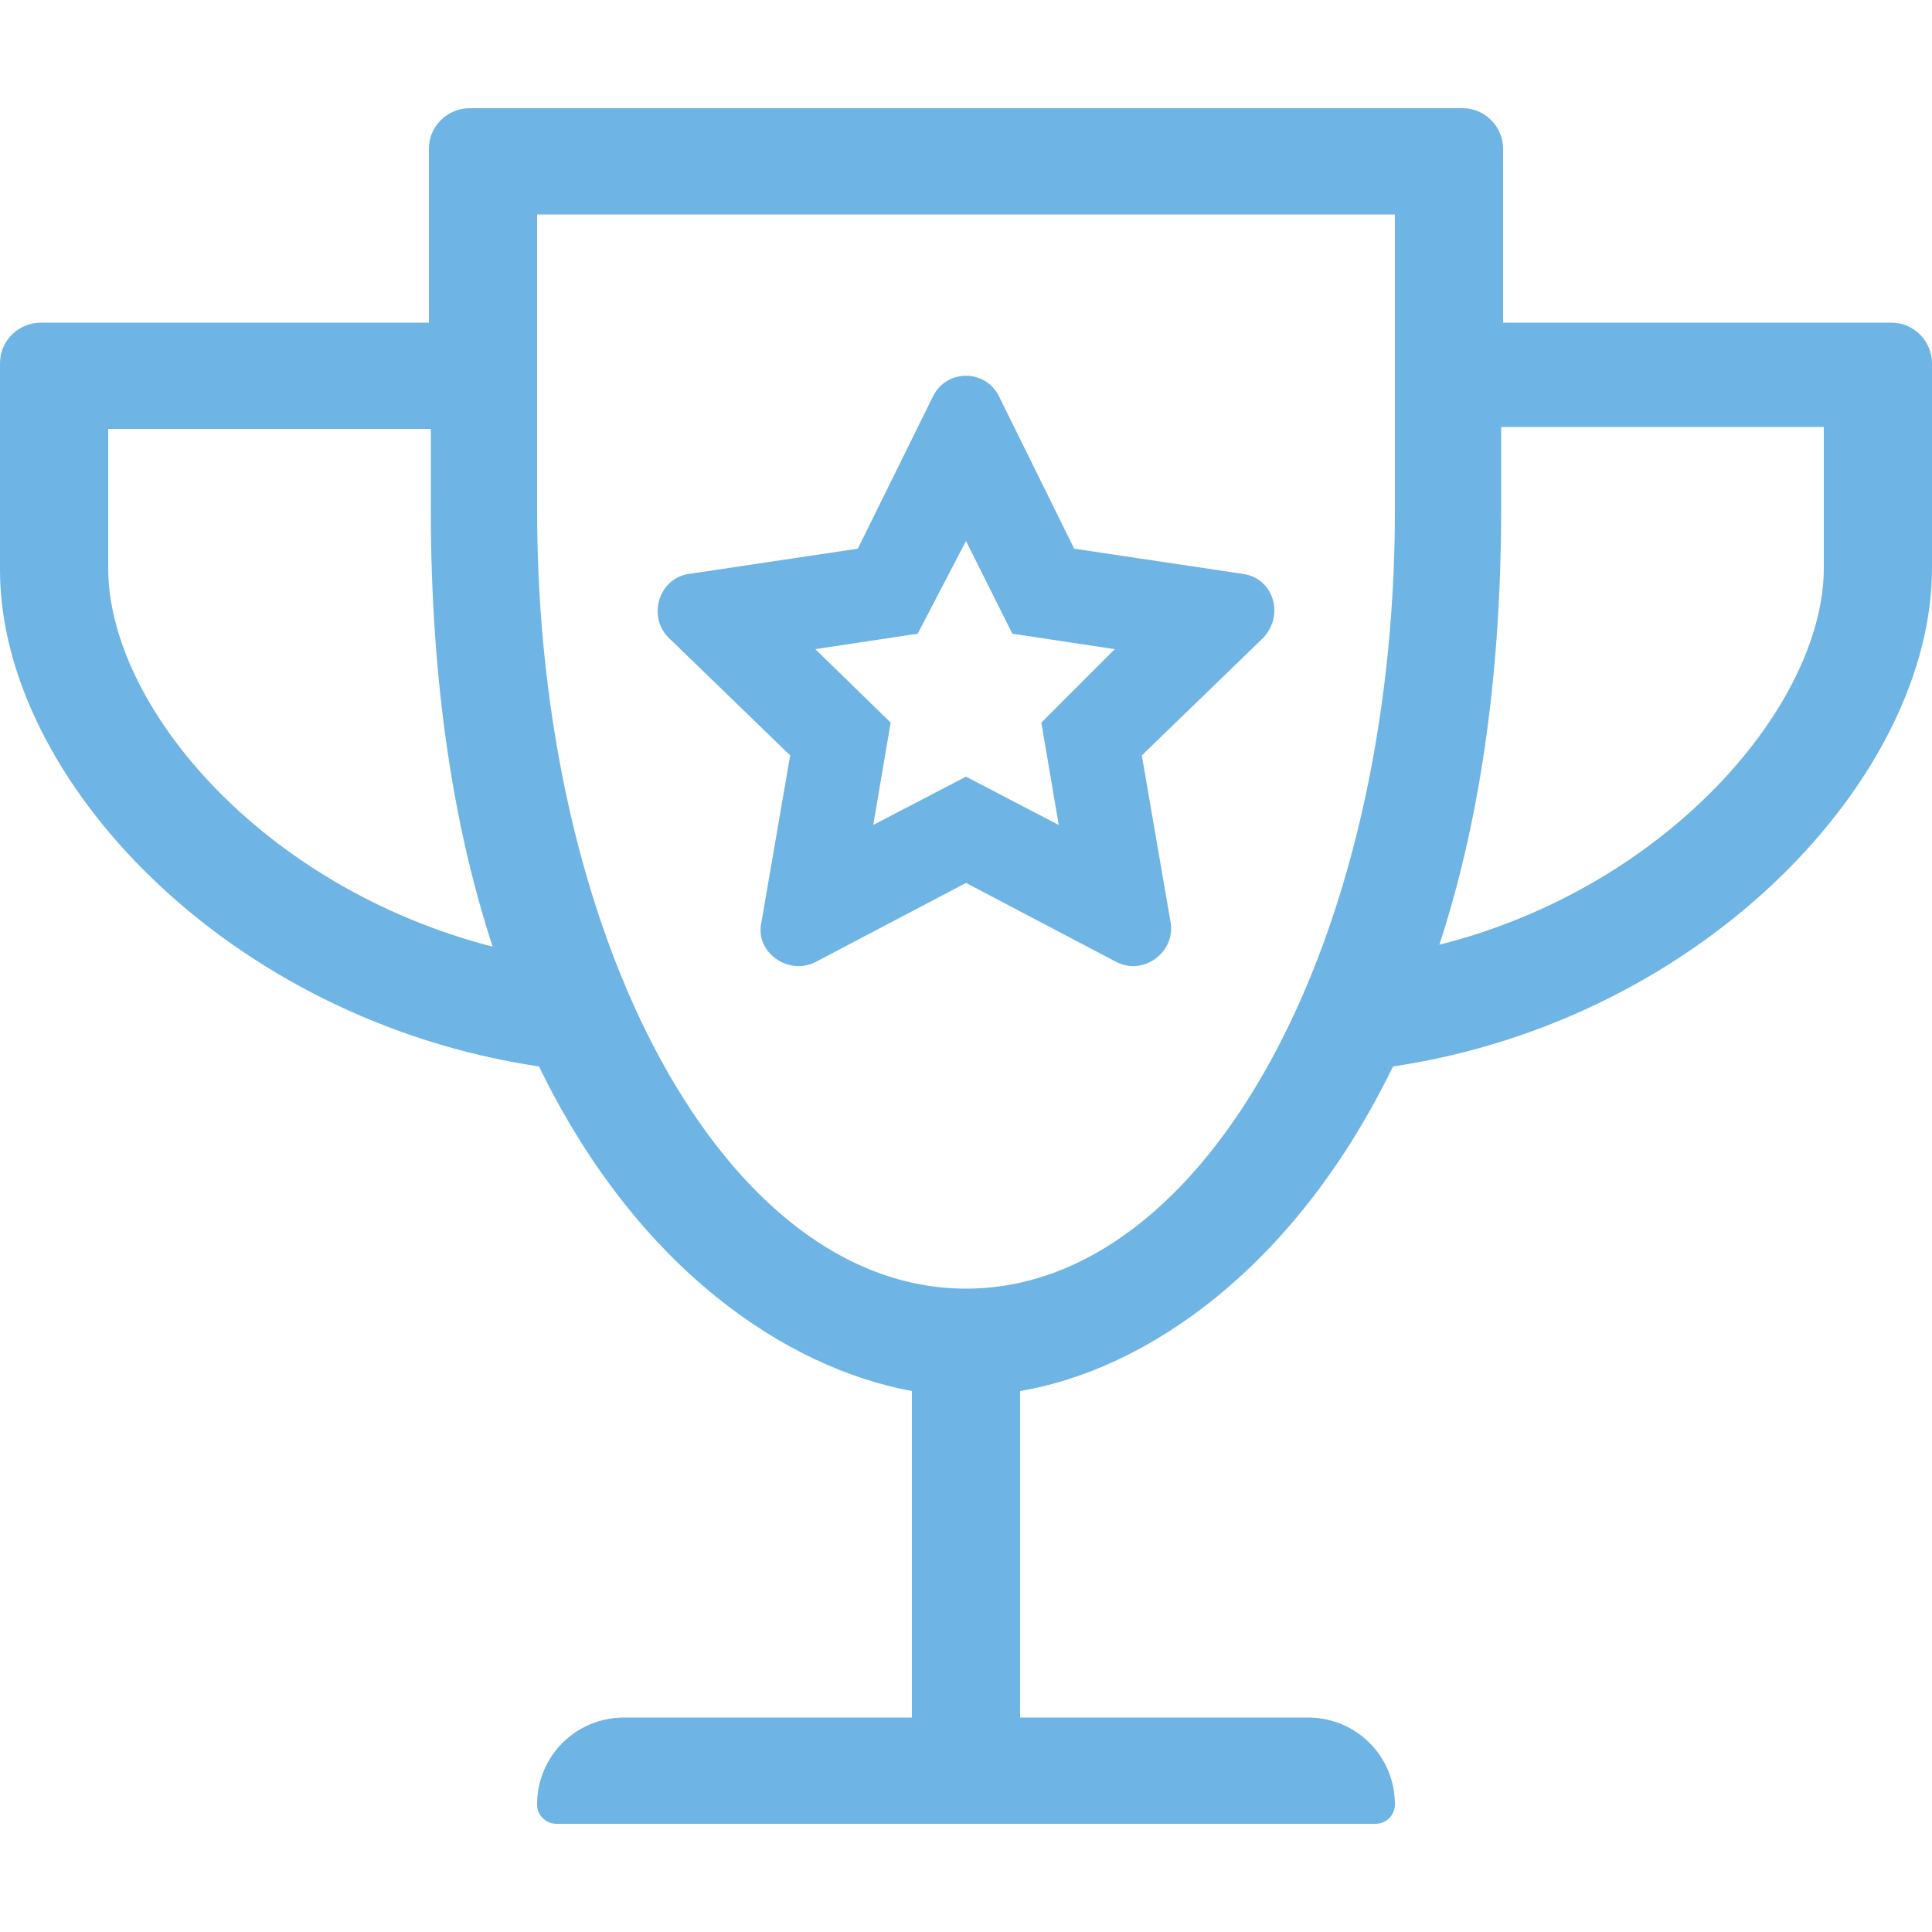
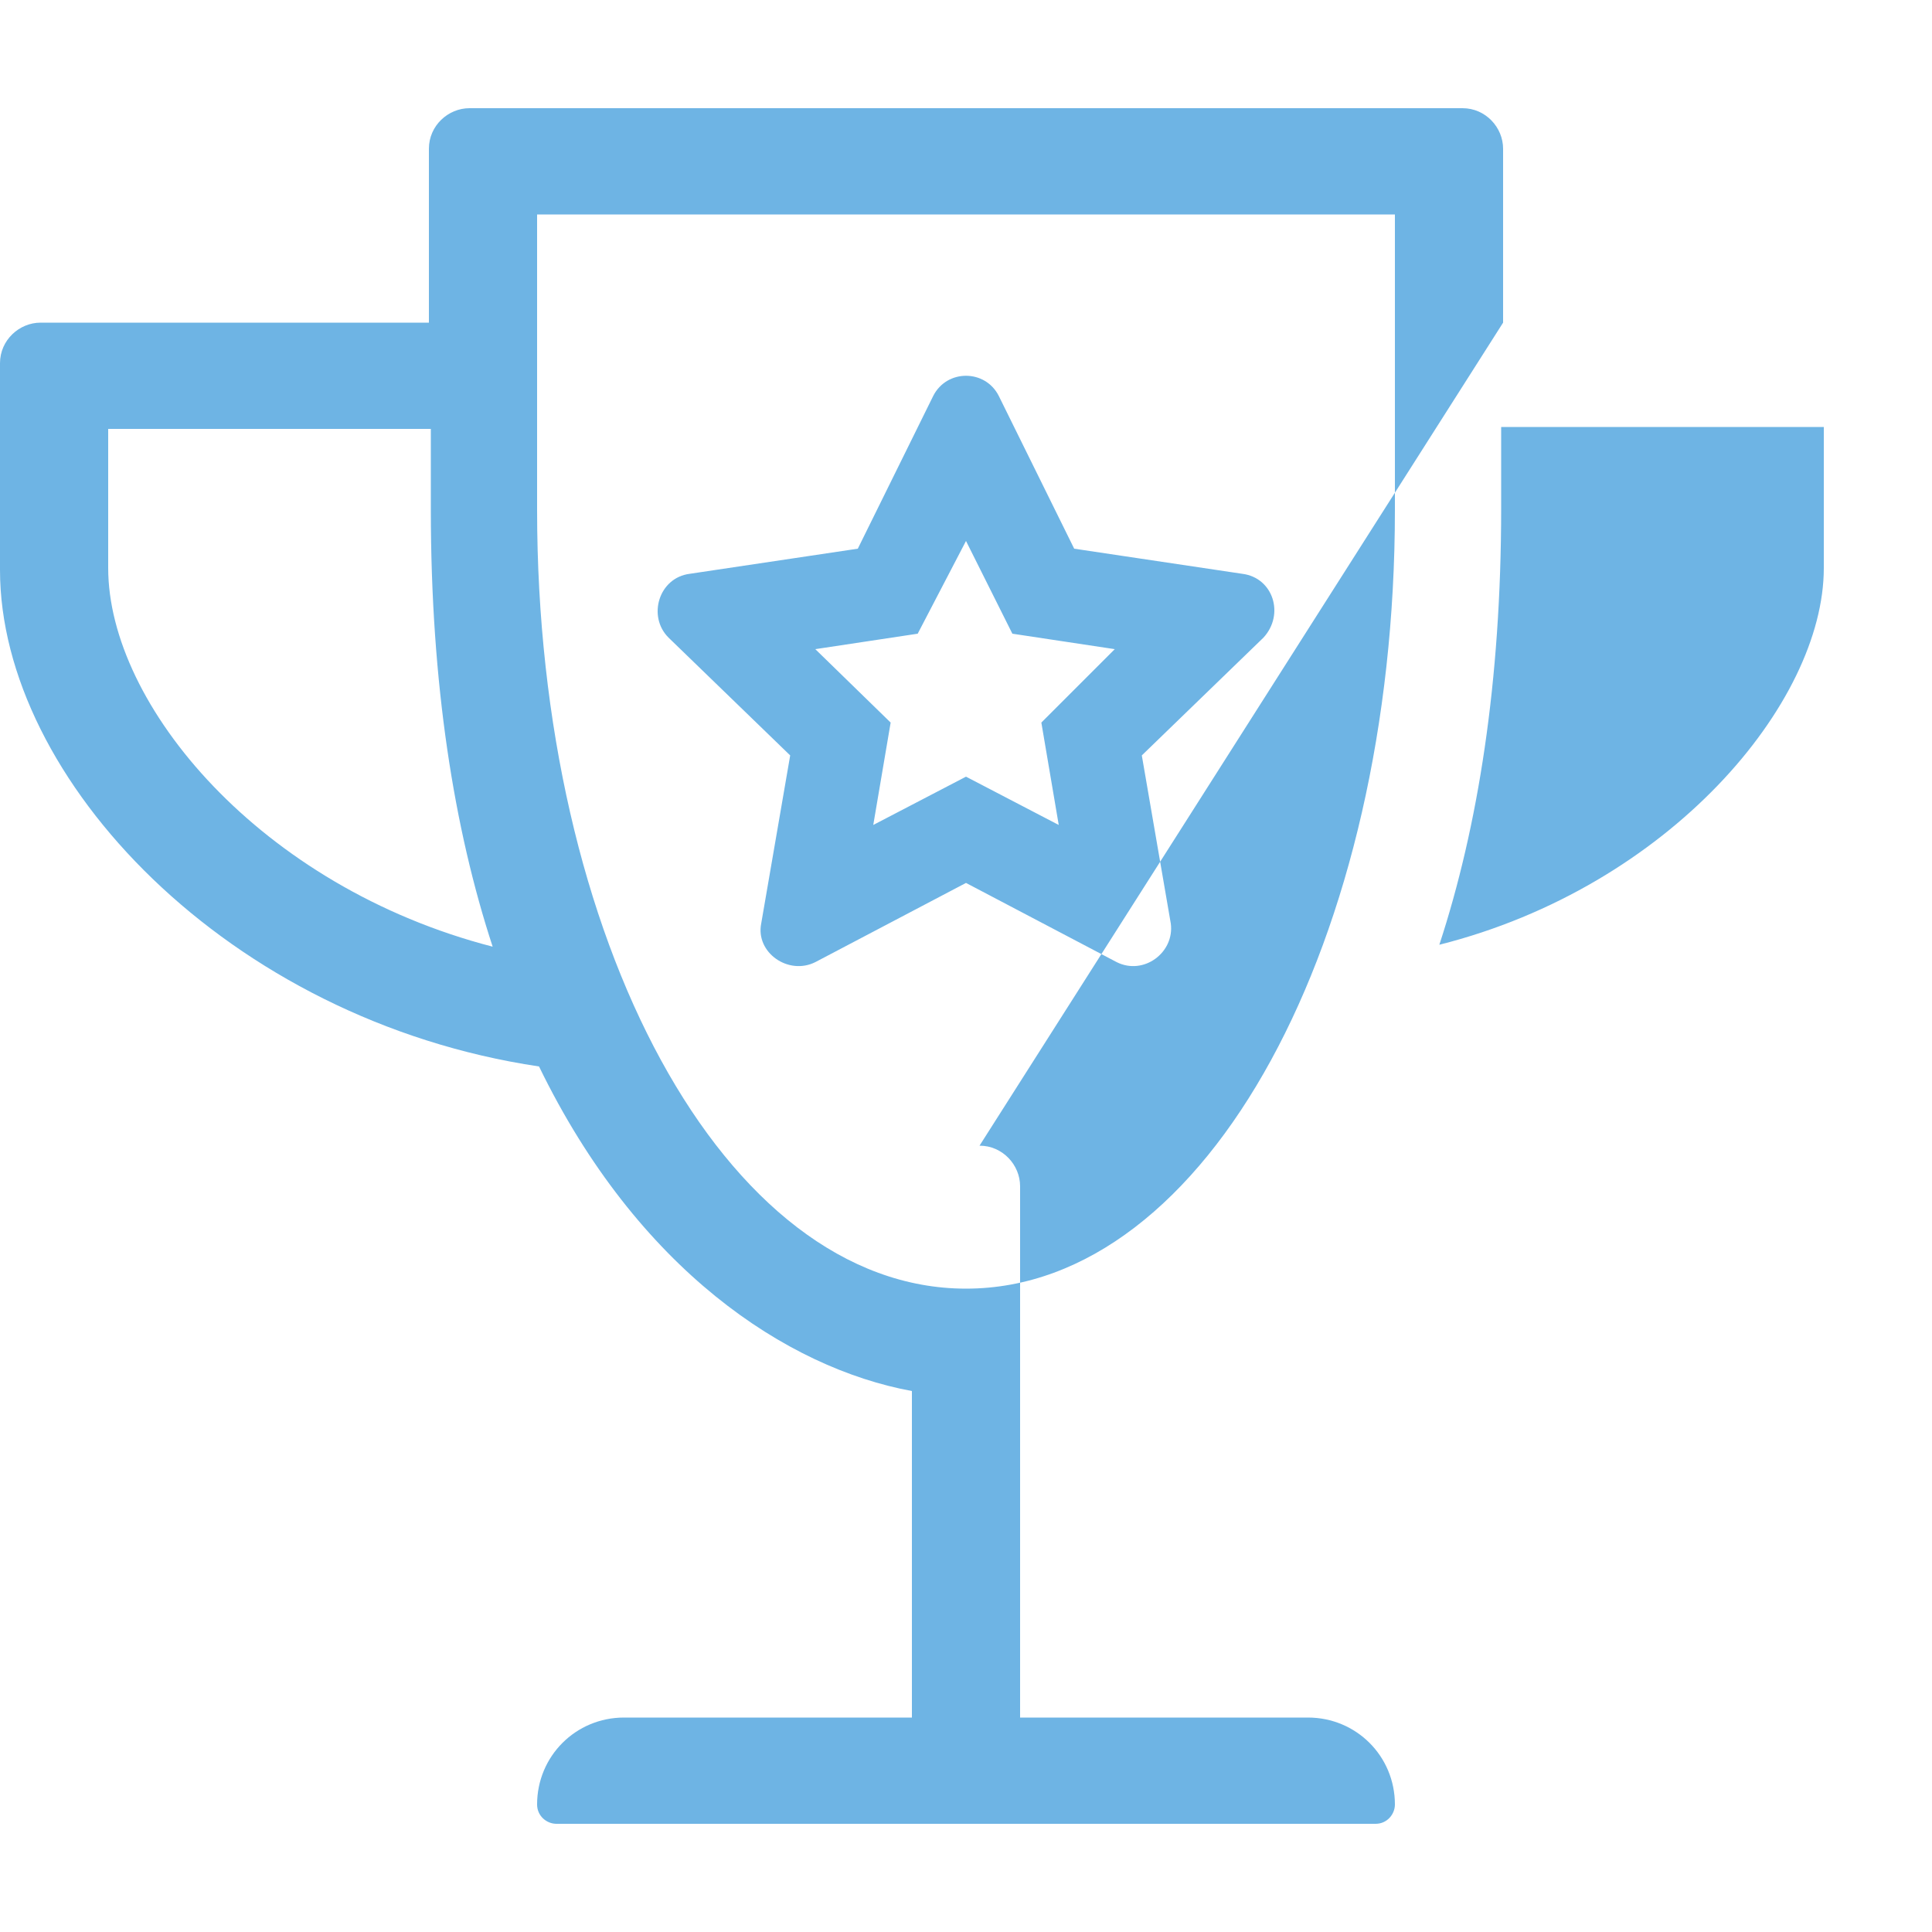
<svg xmlns="http://www.w3.org/2000/svg" enable-background="new 0 0 100 100" height="100" viewBox="0 0 100 100" width="100">
-   <path d="m64.3 29.7-8.7-1.3-3.9-7.9c-.7-1.4-2.7-1.4-3.4 0l-3.9 7.9-8.7 1.3c-1.6.2-2.2 2.2-1.1 3.3l6.3 6.1-1.5 8.7c-.3 1.5 1.4 2.7 2.8 2l7.8-4.1 7.8 4.1c1.4.7 3-.5 2.8-2l-1.5-8.7 6.3-6.1c1.1-1.2.5-3.1-1.1-3.3zm-10.4 7.7.9 5.3-4.8-2.5-4.8 2.5.9-5.3-3.9-3.8 5.3-.8 2.5-4.8 2.4 4.8 5.3.8zm23.9-20.7v-9c0-1.1-.9-2.1-2.1-2.1h-51.4c-1.1 0-2.1.9-2.1 2.1v9h-20.1c-1.1 0-2.1.9-2.1 2.1v10.7c0 10.8 11.8 23.3 27.9 25.7 5.1 10.5 12.8 15.6 19.3 16.8v16.9h-14.9c-2.5 0-4.5 2-4.5 4.5 0 .6.5 1 1 1h42.4c.6 0 1-.5 1-1 0-2.5-2-4.5-4.5-4.5h-14.9v-16.9c6.5-1.1 14.2-6.3 19.3-16.8 16.1-2.4 27.9-15 27.9-25.8v-10.6c0-1.1-.9-2.1-2.1-2.1zm-72.2 12.7v-7.2h16.7v4.2c0 9 1.2 16.5 3.2 22.6-12-3.1-19.9-12.5-19.9-19.6zm44.4 37.3c-12.5 0-22.2-18.1-22.2-40.3v-15.3h44.4v15.3c0 22.2-9.7 40.3-22.2 40.3zm44.4-37.3c0 7-8 16.5-19.9 19.5 2-6.1 3.2-13.6 3.2-22.6v-4.2h16.7z" fill="#6eb4e4" />
+   <path d="m64.3 29.7-8.7-1.3-3.9-7.9c-.7-1.4-2.7-1.4-3.4 0l-3.9 7.9-8.7 1.3c-1.6.2-2.2 2.2-1.1 3.3l6.3 6.1-1.5 8.7c-.3 1.5 1.4 2.7 2.8 2l7.8-4.1 7.8 4.1c1.4.7 3-.5 2.8-2l-1.5-8.7 6.3-6.1c1.1-1.2.5-3.1-1.1-3.3zm-10.4 7.7.9 5.3-4.8-2.5-4.8 2.5.9-5.3-3.9-3.8 5.3-.8 2.5-4.8 2.4 4.8 5.3.8zm23.9-20.7v-9c0-1.1-.9-2.1-2.1-2.1h-51.4c-1.1 0-2.1.9-2.1 2.1v9h-20.1c-1.1 0-2.1.9-2.1 2.1v10.7c0 10.8 11.8 23.3 27.9 25.7 5.1 10.5 12.8 15.6 19.3 16.8v16.9h-14.9c-2.5 0-4.5 2-4.5 4.5 0 .6.5 1 1 1h42.4c.6 0 1-.5 1-1 0-2.5-2-4.5-4.5-4.5h-14.9v-16.9v-10.6c0-1.1-.9-2.1-2.1-2.1zm-72.2 12.7v-7.2h16.7v4.2c0 9 1.2 16.5 3.2 22.6-12-3.1-19.9-12.5-19.9-19.6zm44.4 37.3c-12.5 0-22.2-18.1-22.2-40.3v-15.3h44.4v15.3c0 22.2-9.7 40.3-22.2 40.3zm44.4-37.3c0 7-8 16.5-19.9 19.5 2-6.1 3.2-13.6 3.2-22.6v-4.2h16.7z" fill="#6eb4e4" />
</svg>